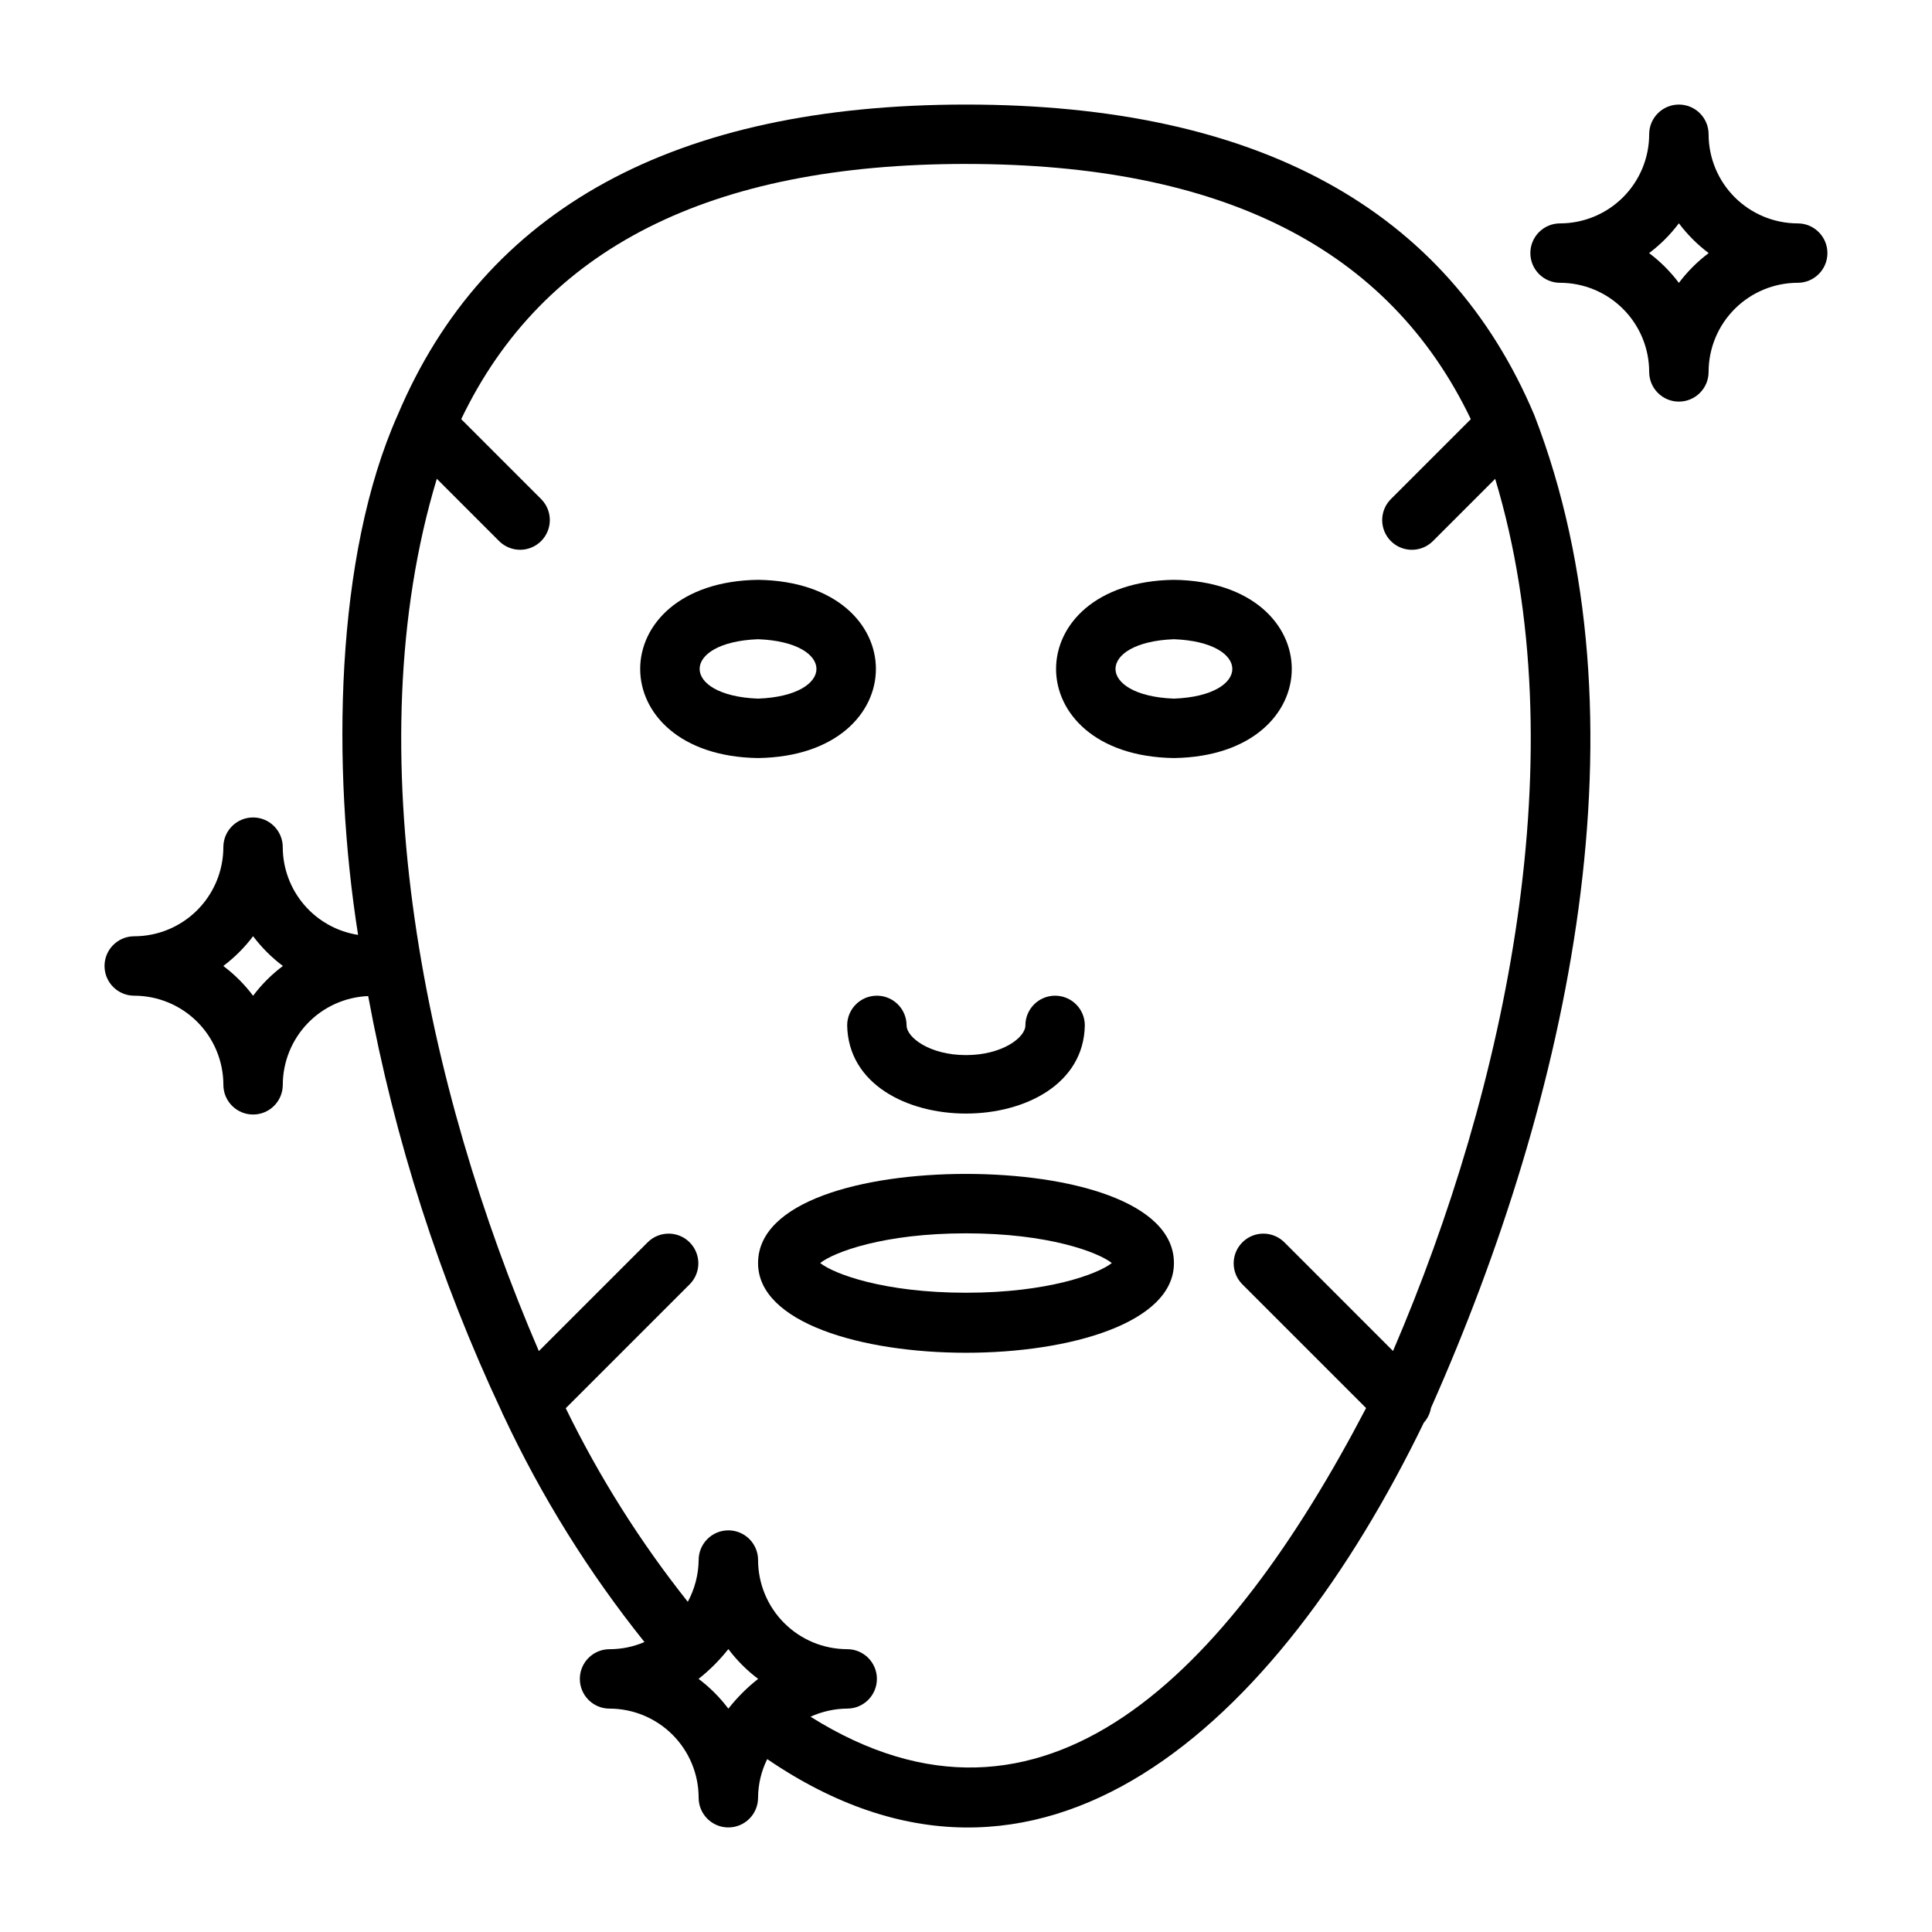
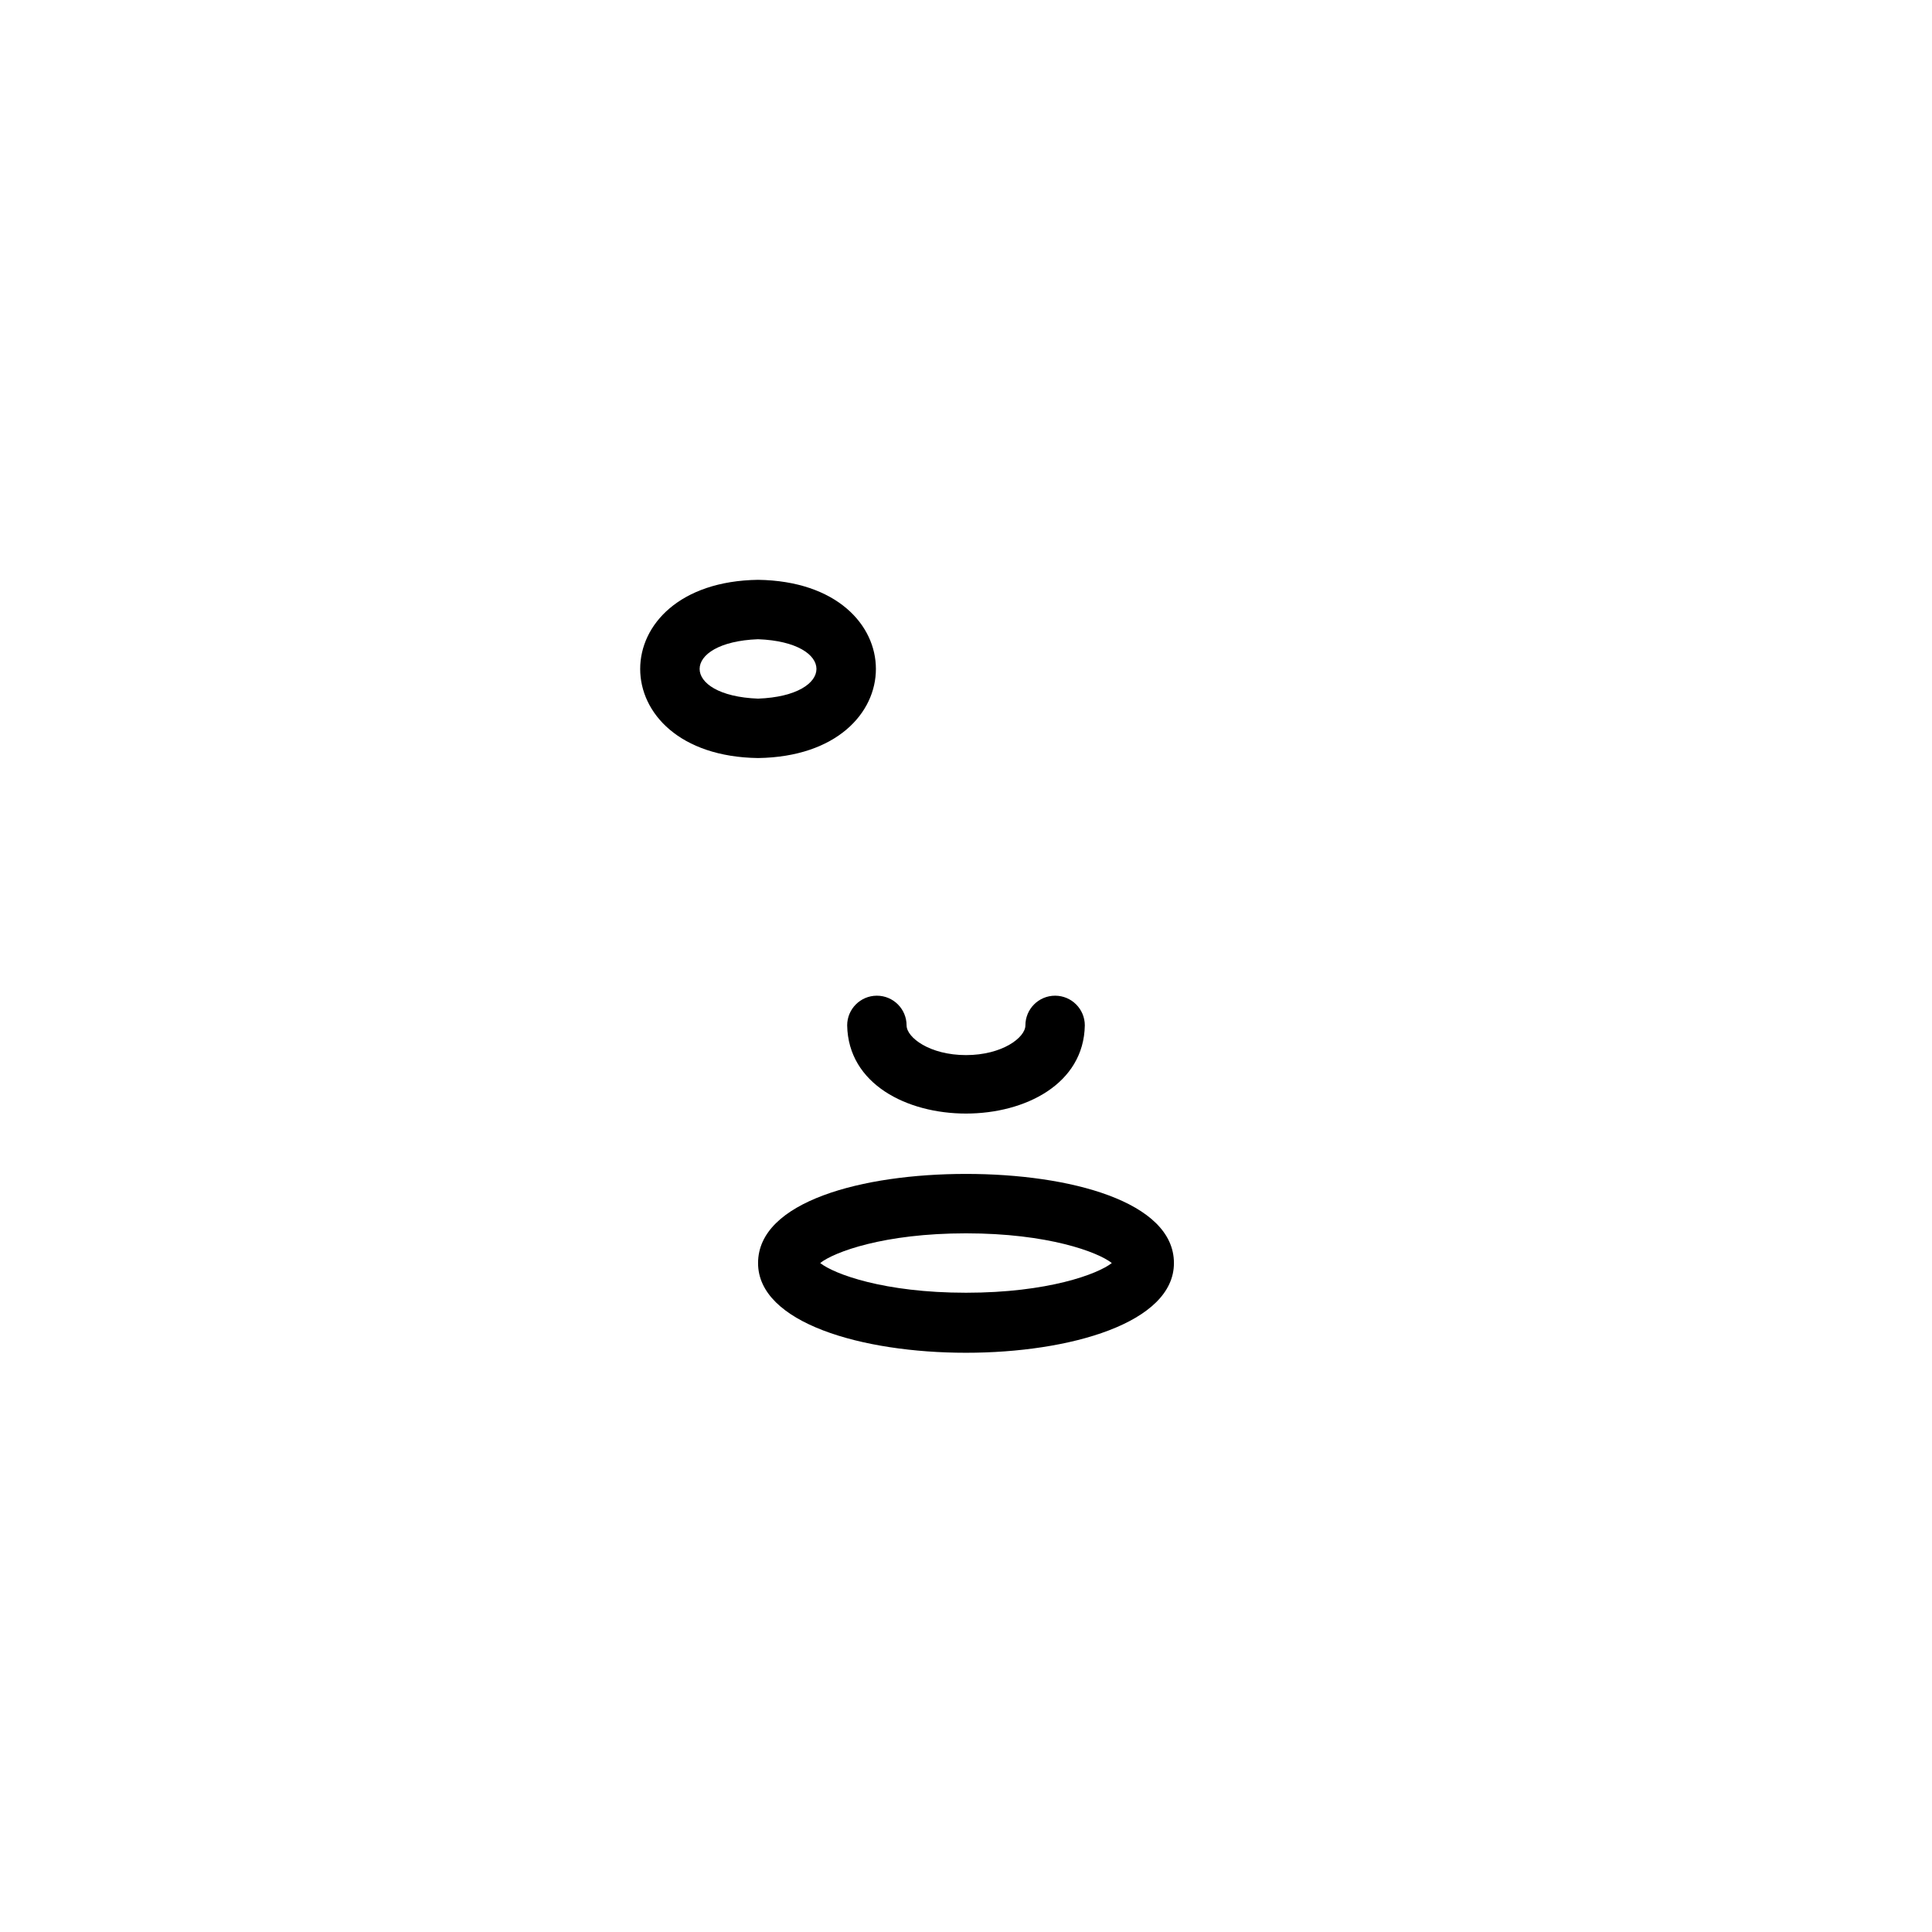
<svg xmlns="http://www.w3.org/2000/svg" fill="#000000" width="800px" height="800px" version="1.1" viewBox="144 144 512 512">
  <g>
-     <path d="m620.41 203.2c-6.262-0.008-12.262-2.5-16.691-6.926-4.426-4.426-6.918-10.43-6.922-16.691 0-4.348-3.527-7.871-7.875-7.871-4.348 0-7.871 3.523-7.871 7.871-0.008 6.262-2.496 12.266-6.926 16.691-4.426 4.426-10.43 6.918-16.691 6.926-4.348 0-7.871 3.523-7.871 7.871 0 4.348 3.523 7.871 7.871 7.871 6.262 0.008 12.266 2.496 16.691 6.926 4.43 4.426 6.918 10.43 6.926 16.691 0 4.348 3.523 7.871 7.871 7.871 4.348 0 7.875-3.523 7.875-7.871 0.004-6.262 2.496-12.266 6.922-16.691 4.43-4.43 10.43-6.918 16.691-6.926 4.348 0 7.875-3.523 7.875-7.871 0-4.348-3.527-7.871-7.875-7.871zm-31.488 15.766c-2.246-2.992-4.902-5.648-7.894-7.894 2.992-2.246 5.648-4.906 7.894-7.894 2.246 2.988 4.906 5.648 7.894 7.894-2.988 2.246-5.648 4.902-7.894 7.894z" />
    <path d="m344.89 344.89c41.645-0.59 41.645-46.645 0-47.23-41.645 0.586-41.645 46.645 0 47.23zm0-31.488c20.641 0.773 20.641 14.973 0 15.742-20.641-0.77-20.641-14.973 0-15.742z" />
-     <path d="m455.1 344.89c41.645-0.59 41.645-46.645 0-47.23-41.641 0.586-41.641 46.645 0 47.23zm0-31.488c20.641 0.773 20.641 14.973 0 15.742-20.641-0.77-20.641-14.973 0-15.742z" />
    <path d="m368.51 415.74c0.551 31.16 62.438 31.148 62.977 0 0-4.348-3.527-7.871-7.875-7.871-4.348 0-7.871 3.523-7.871 7.871 0 3.211-6.133 7.871-15.742 7.871s-15.742-4.664-15.742-7.871h-0.004c0-4.348-3.523-7.871-7.871-7.871-4.348 0-7.871 3.523-7.871 7.871z" />
    <path d="m400 455.1c-27.43 0-55.105 7.305-55.105 23.617-0.066 31.707 110.27 31.707 110.21 0 0-16.312-27.672-23.617-55.102-23.617zm0 31.488c-21.758 0-34.949-4.961-38.645-7.871 3.699-2.914 16.891-7.871 38.645-7.871 21.758 0 34.953 4.961 38.645 7.871-3.695 2.914-16.891 7.871-38.645 7.871z" />
-     <path d="m179.58 407.87c6.262 0.008 12.266 2.496 16.691 6.926 4.426 4.426 6.918 10.43 6.926 16.691 0 4.348 3.523 7.871 7.871 7.871 4.348 0 7.871-3.523 7.871-7.871 0.016-6.082 2.379-11.922 6.594-16.305 4.215-4.383 9.961-6.965 16.039-7.215 7.023 38.078 18.918 75.098 35.391 110.14 0.145 0.398 0.32 0.781 0.527 1.148 10.02 21.375 22.539 41.48 37.301 59.902-2.926 1.254-6.074 1.898-9.258 1.898-4.348 0-7.871 3.523-7.871 7.871 0 4.348 3.523 7.875 7.871 7.875 6.262 0.004 12.262 2.496 16.691 6.922 4.426 4.43 6.918 10.43 6.922 16.691 0 4.348 3.527 7.875 7.875 7.875 4.348 0 7.871-3.527 7.871-7.875 0.02-3.551 0.852-7.051 2.43-10.234 72.195 49.219 135.12-8.91 174.02-89.191l0.004 0.004c0.98-1.086 1.633-2.434 1.875-3.875 36.699-82.57 58.453-182.79 27.391-263.1-23.062-54.648-73.395-82.297-150.62-82.309-77.223 0.012-127.55 27.66-150.62 82.305-16.625 37.309-17.516 93.215-10.48 137.74-5.551-0.863-10.609-3.68-14.27-7.941-3.656-4.262-5.676-9.688-5.691-15.305 0-4.348-3.523-7.875-7.871-7.875-4.348 0-7.871 3.527-7.871 7.875-0.008 6.262-2.5 12.262-6.926 16.691-4.426 4.426-10.43 6.918-16.691 6.922-4.348 0-7.871 3.527-7.871 7.875s3.523 7.871 7.871 7.871zm149.55 181.05c2.926-2.316 5.574-4.965 7.894-7.894 2.246 2.992 4.902 5.648 7.894 7.894-2.941 2.305-5.594 4.957-7.894 7.894-2.246-2.988-4.906-5.648-7.894-7.894zm70.871-401.47c67.836 0 112.08 22.328 133.78 67.637l-21.262 21.262h-0.004c-2.992 3.09-2.957 8.008 0.086 11.047 3.043 3.043 7.961 3.078 11.047 0.086l16.59-16.586c21.773 72.219 2.965 161.21-27.074 231.13l-28.875-28.879c-3.09-2.992-8.008-2.957-11.047 0.086-3.043 3.039-3.078 7.961-0.086 11.047l32.871 32.867c-36.695 70.277-85.496 120.54-147.24 81.797v0.004c3.059-1.387 6.371-2.121 9.727-2.152 4.348 0 7.871-3.527 7.871-7.875 0-4.348-3.523-7.871-7.871-7.871-6.262-0.008-12.266-2.496-16.691-6.926-4.43-4.426-6.918-10.43-6.926-16.691 0-4.348-3.523-7.871-7.871-7.871-4.348 0-7.875 3.523-7.875 7.871-0.051 3.867-1.039 7.66-2.875 11.062-12.617-15.875-23.465-33.074-32.348-51.301l32.918-32.914c2.996-3.09 2.957-8.008-0.086-11.047-3.039-3.043-7.957-3.078-11.047-0.086l-28.914 28.906c-29.934-69.527-48.848-159-27.039-231.17l16.594 16.594c3.09 2.992 8.008 2.957 11.047-0.086 3.043-3.039 3.078-7.961 0.086-11.047l-21.262-21.262c21.699-45.309 65.938-67.637 133.78-67.637zm-188.93 204.65c2.246 2.988 4.902 5.644 7.894 7.894-2.992 2.246-5.648 4.902-7.894 7.894-2.246-2.992-4.906-5.648-7.894-7.894 2.988-2.25 5.648-4.906 7.894-7.894z" />
  </g>
</svg>